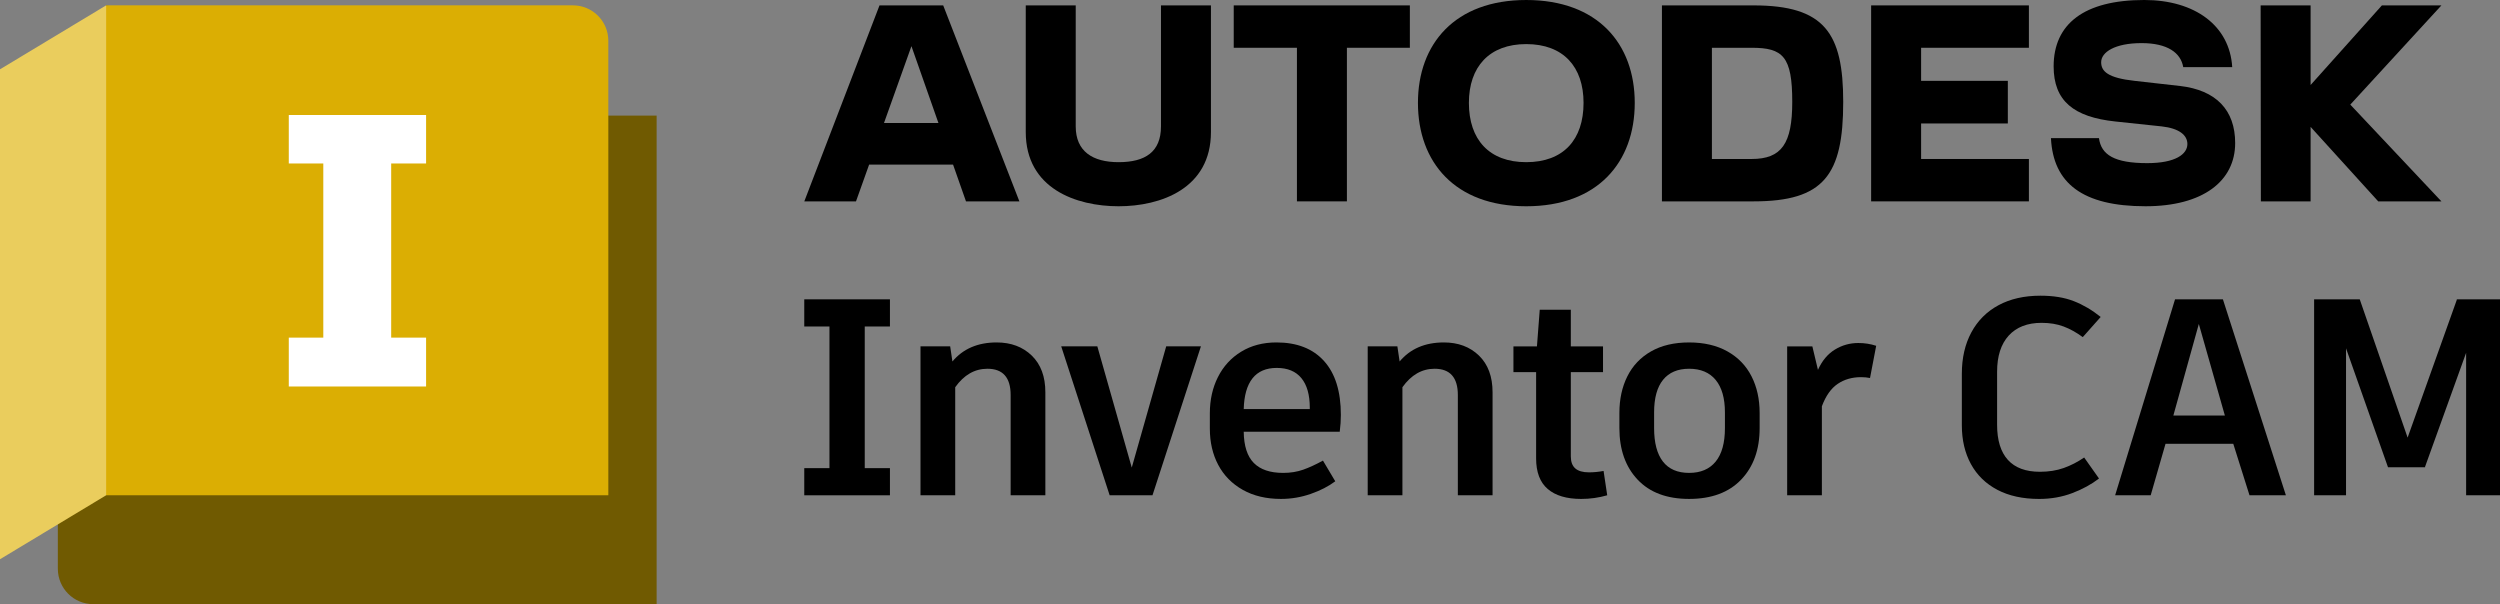
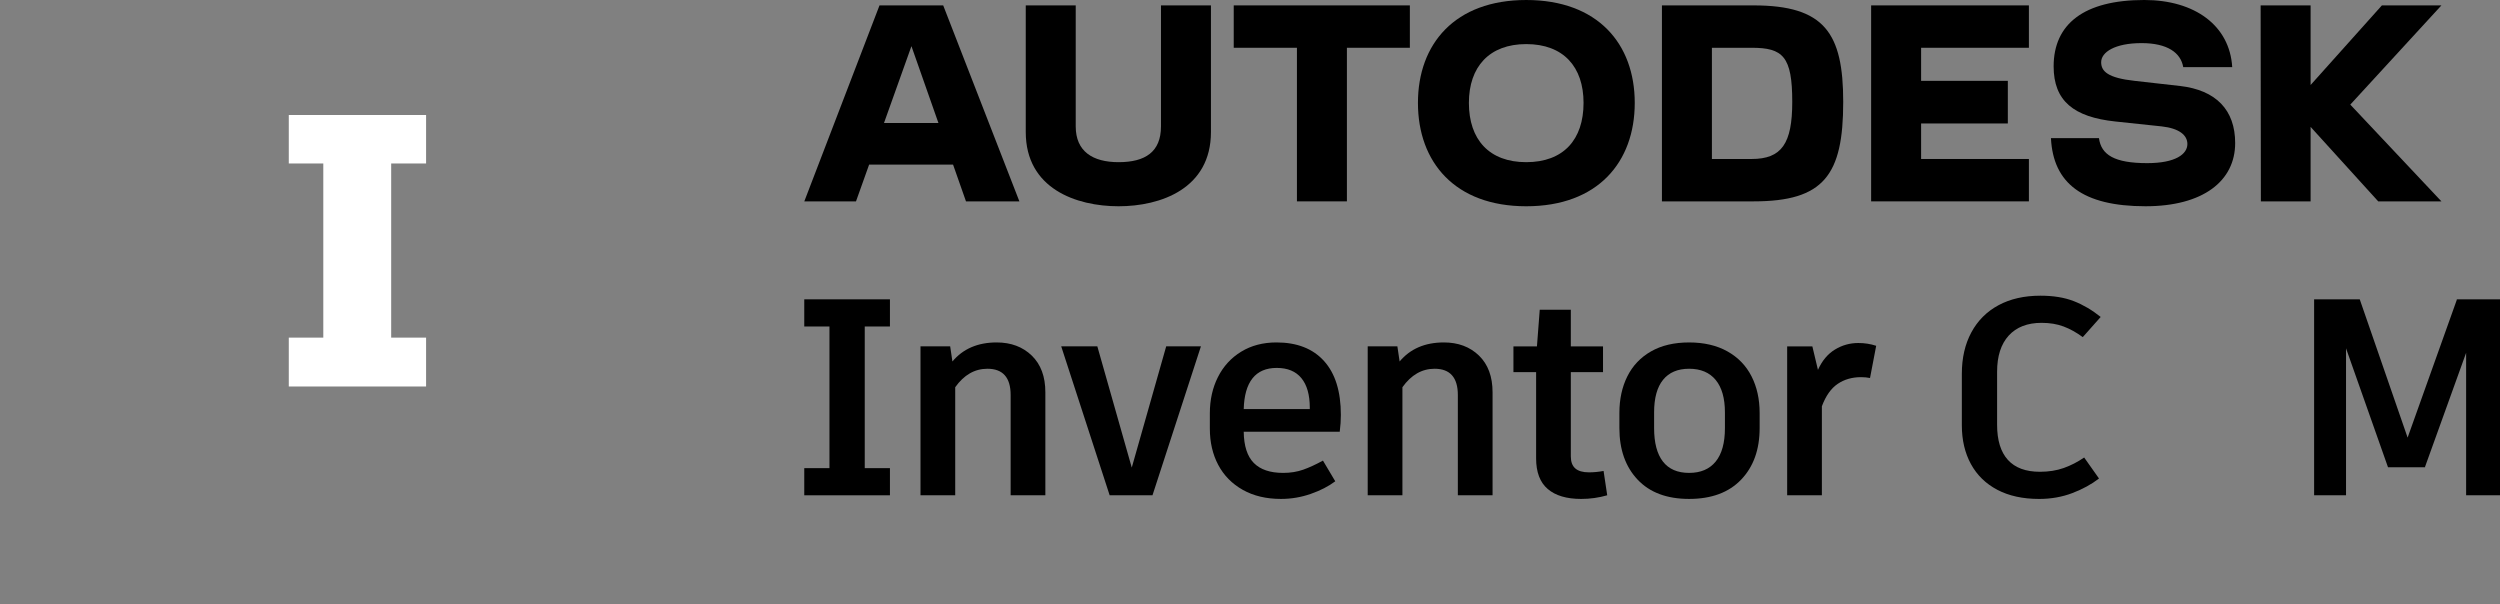
<svg xmlns="http://www.w3.org/2000/svg" width="113.416mm" height="27.408mm" viewBox="0 0 321.493 77.691">
  <rect x="0" y="0" width="321.493" height="77.691" fill="#808080" stroke="none" />
  <defs>
    <clipPath id="uuid-27bc55e8-eb8b-4f9f-b66e-75e5f00d92e8">
      <rect y=".688" width="84.442" height="77.004" fill="none" />
    </clipPath>
    <clipPath id="uuid-d1c4de52-b923-496a-9923-1a7afdcb365a">
-       <rect y=".688" width="84.442" height="77.004" fill="none" />
-     </clipPath>
+       </clipPath>
    <clipPath id="uuid-db2656fa-22f3-4bee-8c05-5dc653d0bd2d">
      <rect y=".688" width="84.442" height="77.004" fill="none" />
    </clipPath>
  </defs>
  <g id="uuid-cc8c2a7a-1a79-40ee-a6c4-78adb93ed353">
    <path d="m111.203,41.985v18.216h3.24v3.492h-11.016v-3.492h3.24v-18.216h-3.24v-3.492h11.016v3.492h-3.24Z" />
    <path d="m132.684,45.729c1.164,1.128,1.746,2.699,1.746,4.716v13.248h-4.464v-12.889c0-2.255-.996-3.384-2.988-3.384-1.633,0-3.013.792-4.14,2.376v13.896h-4.464v-19.152h3.816l.288,1.944c1.368-1.632,3.264-2.448,5.688-2.448,1.848,0,3.354.565,4.519,1.692Z" />
    <path d="m148.207,63.693h-5.508l-6.229-19.152h4.644l4.428,15.588,4.428-15.588h4.464l-6.228,19.152Z" />
    <path d="m172.287,55.521h-12.348c.023,1.824.455,3.162,1.296,4.014.84.853,2.1,1.278,3.78,1.278.936,0,1.794-.138,2.574-.414.78-.276,1.626-.666,2.538-1.17l1.584,2.664c-.864.647-1.914,1.188-3.15,1.619-1.236.433-2.514.648-3.834.648-1.896,0-3.534-.391-4.914-1.17-1.381-.779-2.431-1.848-3.15-3.204-.72-1.355-1.08-2.91-1.08-4.662v-1.98c0-1.728.348-3.282,1.044-4.662s1.692-2.466,2.988-3.258,2.808-1.188,4.536-1.188c2.64,0,4.68.798,6.12,2.394,1.44,1.597,2.16,3.906,2.16,6.931,0,.672-.048,1.392-.144,2.16Zm-3.852-3.097c0-1.655-.36-2.921-1.08-3.798-.721-.876-1.777-1.313-3.168-1.313-1.368,0-2.406.444-3.114,1.332-.708.888-1.086,2.208-1.134,3.96h8.496v-.181Z" />
    <path d="m190.193,45.729c1.164,1.128,1.746,2.699,1.746,4.716v13.248h-4.464v-12.889c0-2.255-.996-3.384-2.988-3.384-1.632,0-3.012.792-4.14,2.376v13.896h-4.464v-19.152h3.816l.288,1.944c1.368-1.632,3.264-2.448,5.689-2.448,1.848,0,3.353.565,4.518,1.692Z" />
    <path d="m206.684,63.693c-1.08.311-2.196.468-3.348.468-1.872,0-3.307-.427-4.302-1.278-.996-.852-1.494-2.165-1.494-3.941v-11.088h-2.916v-3.312h3.023l.36-4.716h3.996v4.716h4.14v3.312h-4.14v10.836c0,.696.191,1.212.576,1.548.384.336.972.504,1.764.504.6,0,1.224-.06,1.872-.18l.468,3.132Z" />
    <path d="m222.145,45.189c1.368.768,2.4,1.836,3.096,3.204.696,1.367,1.044,2.939,1.044,4.716v1.943c0,2.761-.792,4.969-2.376,6.624-1.584,1.656-3.816,2.484-6.696,2.484-2.856,0-5.064-.828-6.624-2.484-1.56-1.655-2.34-3.863-2.34-6.624v-1.943c0-1.776.342-3.349,1.026-4.716.684-1.368,1.697-2.437,3.042-3.204,1.344-.769,2.976-1.152,4.896-1.152s3.564.384,4.932,1.152Zm-8.28,3.653c-.769.948-1.152,2.347-1.152,4.194v2.016c0,1.897.378,3.33,1.134,4.303.756.972,1.877,1.458,3.366,1.458s2.628-.486,3.42-1.458c.792-.973,1.188-2.406,1.188-4.303v-2.016c0-1.823-.397-3.216-1.188-4.176s-1.932-1.44-3.42-1.44c-1.464,0-2.58.475-3.348,1.422Z" />
    <path d="m241.272,44.468l-.792,4.141c-.36-.072-.744-.108-1.152-.108-1.152,0-2.154.288-3.006.864-.853.576-1.53,1.536-2.034,2.88v11.448h-4.464v-19.152h3.24l.72,3.024c.528-1.176,1.254-2.046,2.178-2.61.924-.564,1.926-.846,3.006-.846.816,0,1.584.12,2.304.359Z" />
    <path d="m256.859,62.99c-1.488-.779-2.622-1.884-3.402-3.312-.78-1.427-1.17-3.09-1.17-4.985v-6.624c0-2.04.408-3.816,1.224-5.328.815-1.512,1.98-2.676,3.492-3.492,1.512-.815,3.312-1.224,5.399-1.224,1.656,0,3.084.233,4.284.702,1.2.468,2.352,1.145,3.456,2.033l-2.304,2.593c-.816-.6-1.638-1.057-2.466-1.368-.828-.311-1.77-.468-2.826-.468-1.824,0-3.234.546-4.231,1.638s-1.494,2.646-1.494,4.662v6.804c0,1.992.461,3.498,1.386,4.518.923,1.02,2.297,1.53,4.122,1.53,1.128,0,2.148-.162,3.06-.485.912-.324,1.788-.774,2.628-1.351l1.908,2.7c-.96.744-2.101,1.368-3.42,1.872-1.32.504-2.748.756-4.284.756-2.088,0-3.876-.391-5.364-1.17Z" />
-     <path d="m287.192,57.069h-8.712l-1.908,6.624h-4.572l7.704-25.2h6.156l8.1,25.2h-4.68l-2.088-6.624Zm-7.704-3.636h6.624l-3.349-11.773-3.275,11.773Z" />
    <path d="m321.493,38.492v25.2h-4.356v-18.324l-5.292,14.688.036.036h-4.788l-5.4-15.3v18.9h-4.104v-25.2h5.868l6.156,17.784,6.336-17.748-.036-.036h5.58Z" />
  </g>
  <g id="uuid-9028397d-f9b0-4108-812d-e919bcf775a2">
    <g id="uuid-c4f1b1d0-27f5-45c3-9564-a2b4840c5552">
      <polygon points="313.959 .693 306.305 .693 297.137 10.931 297.137 .693 290.711 .693 290.742 25.895 297.137 25.895 297.137 16.318 305.832 25.895 313.959 25.895 302.241 13.451 313.959 .693" />
      <path d="m280.347,11.057l-5.859-.662c-3.434-.378-4.284-1.229-4.284-2.394,0-1.292,1.764-2.457,5.198-2.457,3.308,0,5.04,1.229,5.355,3.087h6.3c-.315-5.324-4.788-8.632-11.309-8.632-7.75,0-11.656,3.087-11.656,8.537,0,4.442,2.583,6.521,7.939,7.088l5.954.63c2.268.252,3.308,1.134,3.308,2.268,0,1.292-1.512,2.457-5.166,2.457-4.221,0-5.922-1.071-6.206-3.213h-6.174c.283,5.796,4.064,8.758,12.16,8.758,7.403,0,11.53-3.245,11.53-8.128,0-4.253-2.457-6.804-7.088-7.34Z" />
      <polygon points="240.623 25.895 260.91 25.895 260.91 20.445 247.049 20.445 247.049 15.877 258.201 15.877 258.201 10.396 247.049 10.396 247.049 6.143 260.91 6.143 260.91 .693 240.623 .693 240.623 25.895" />
      <path d="m225.502.693h-11.782v25.202h11.782c9.041,0,11.53-3.371,11.53-12.79,0-8.852-2.394-12.412-11.53-12.412Zm-.252,19.752h-5.103V6.143h5.103c4.032,0,5.229,1.103,5.229,6.962,0,5.356-1.355,7.34-5.229,7.34Z" />
      <path d="m196.268,0c-9.167,0-13.924,5.639-13.924,13.231,0,7.623,4.757,13.294,13.924,13.294,9.199,0,13.956-5.67,13.956-13.294,0-7.592-4.757-13.231-13.956-13.231Zm0,20.854c-4.757,0-7.372-2.898-7.372-7.623,0-4.631,2.615-7.561,7.372-7.561,4.788,0,7.372,2.93,7.372,7.561,0,4.725-2.583,7.623-7.372,7.623Z" />
      <polygon points="158.654 6.143 166.782 6.143 166.782 25.895 173.208 25.895 173.208 6.143 181.304 6.143 181.304 .693 158.654 .693 158.654 6.143" />
      <path d="m149.298,16.255c0,3.276-2.016,4.599-5.45,4.599-3.339,0-5.513-1.386-5.513-4.599V.693h-6.426v16.287c0,7.277,6.489,9.545,11.939,9.545,5.418,0,11.876-2.268,11.876-9.545V.693h-6.426v15.562Z" />
      <path d="m113.102.693l-9.671,25.202h6.647l1.688-4.725h10.796l1.661,4.725h6.867L121.293.693h-8.191Zm.577,15.121l3.529-9.879,3.471,9.879h-7.001Z" />
    </g>
  </g>
  <g id="uuid-d0521c4e-da1e-4170-a8c2-4a2364740430">
    <g clip-path="url(#uuid-27bc55e8-eb8b-4f9f-b66e-75e5f00d92e8)">
      <g clip-path="url(#uuid-d1c4de52-b923-496a-9923-1a7afdcb365a)">
        <path d="m13.631.726l.02-.034,64.129,14.172h6.662v62.828H11.988c-2.513,0-4.55-2.037-4.55-4.55v-6.156L13.631.726Z" fill="#705a01" />
        <path d="m78.229,63.691H13.631V.726l.02-.038h60.028c2.513,0,4.55,2.037,4.55,4.55v58.453Z" fill="#dbae03" />
-         <polygon points="0 71.916 13.651 63.691 13.651 .688 0 8.913 0 71.916" fill="#eacd5d" />
      </g>
      <g clip-path="url(#uuid-db2656fa-22f3-4bee-8c05-5dc653d0bd2d)">
        <path d="m50.305,21.022v22.395h4.489v6.284h-17.657v-6.284h4.439v-22.395h-4.439v-6.234h17.657v6.234h-4.489Z" fill="#fff" />
      </g>
    </g>
  </g>
</svg>